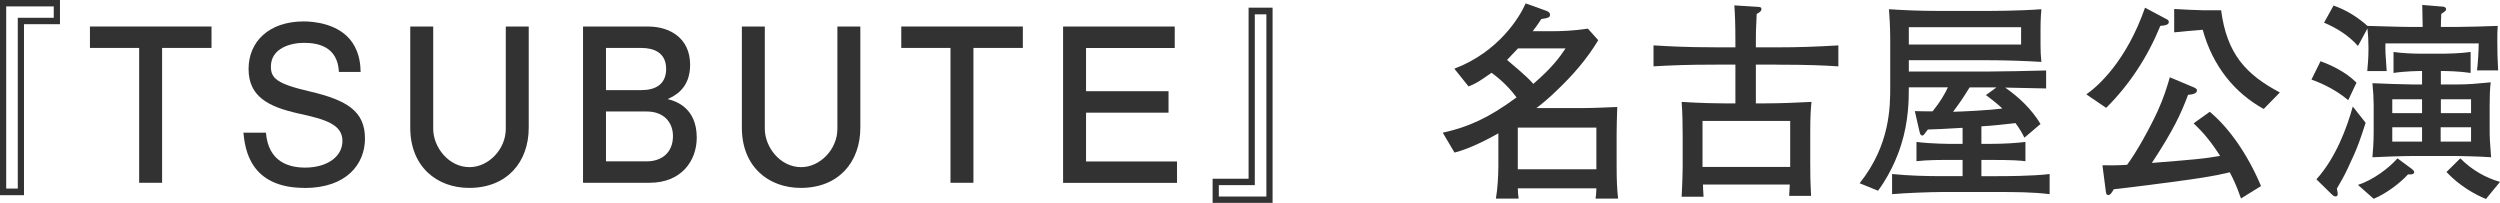
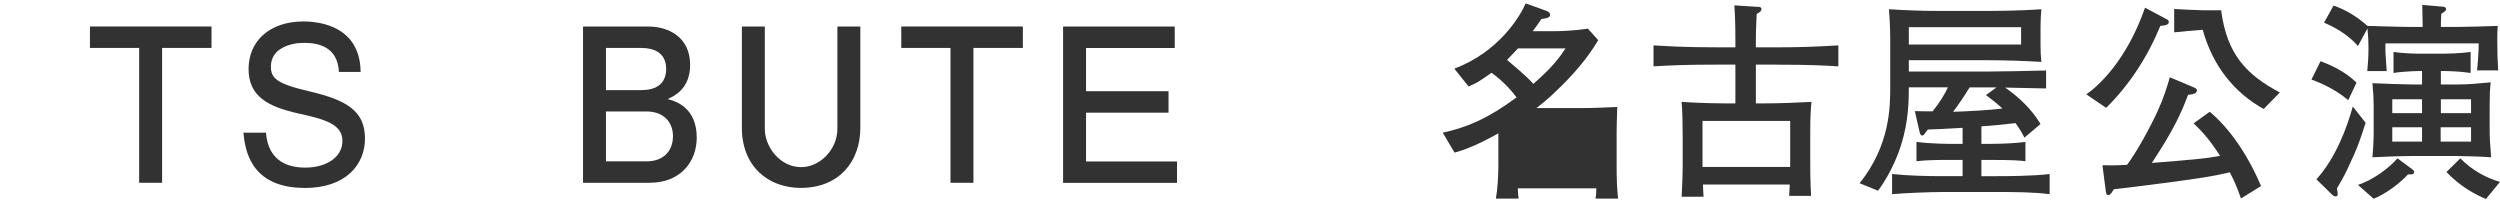
<svg xmlns="http://www.w3.org/2000/svg" id="_レイヤー_1" data-name="レイヤー 1" viewBox="0 0 604.56 49.07">
  <defs>
    <style>
      .cls-1 {
        fill: #323232;
      }
    </style>
  </defs>
-   <path class="cls-1" d="m14.5,5.85H5.8v41.35H0V0h14.5v5.85Zm-1.5-4.3H1.5v44.05h2.8V4.3h8.7V1.55Z" />
  <path class="cls-1" d="m39.2,11.59v32.61h-5.55V11.59h-11.9v-5.18h29.4v5.18h-11.95Z" />
  <path class="cls-1" d="m73.66,45.44c-13.35,0-14.4-9.58-14.8-13.35h5.45c.6,7.25,5.8,8.44,9.5,8.44,5,0,9-2.43,9-6.47s-4.3-5.23-10.65-6.62c-7.45-1.66-12.05-4.19-12.05-10.77s4.9-11.49,13.35-11.49c2.15,0,8.6.41,11.8,5.18,1.8,2.74,1.9,5.49,1.95,7.04h-5.25c-.3-6.11-5-7.04-8.45-7.04-3.15,0-8,1.24-8,5.75,0,2.74,1.3,4.14,9.4,6,9.05,2.12,13.35,4.81,13.35,11.39,0,6.21-4.5,11.96-14.6,11.96Z" />
-   <path class="cls-1" d="m113.46,45.44c-7.85,0-14.25-5.18-14.25-14.54V6.42h5.55v24.74c0,4.35,3.65,9.26,8.8,9.26,4.5,0,8.75-4.24,8.75-9.26V6.42h5.55v24.48c0,8.23-5.2,14.54-14.4,14.54Z" />
  <path class="cls-1" d="m157.09,44.2h-16.1V6.42h15.8c5.05,0,10.1,2.69,10.1,9.26,0,5.8-3.85,7.56-5.45,8.28,1.65.41,7.05,1.86,7.05,9.32,0,5.64-3.75,10.92-11.4,10.92Zm-1.95-32.61h-8.6v10.2h8.6c3.3,0,5.95-1.35,5.95-5.12,0-4.09-3.2-5.07-5.95-5.07Zm1.25,15.37h-9.85v12.06h9.85c3.75,0,6.35-2.23,6.35-6.11,0-3.36-2.25-5.95-6.35-5.95Z" />
  <path class="cls-1" d="m193.65,45.44c-7.85,0-14.25-5.18-14.25-14.54V6.42h5.55v24.74c0,4.35,3.65,9.26,8.8,9.26,4.5,0,8.75-4.24,8.75-9.26V6.42h5.55v24.48c0,8.23-5.2,14.54-14.4,14.54Z" />
  <path class="cls-1" d="m235.4,11.59v32.61h-5.55V11.59h-11.9v-5.18h29.4v5.18h-11.95Z" />
  <path class="cls-1" d="m257.08,44.2V6.42h27v5.18h-21.45v10.46h19.95v5.18h-19.95v11.8h22v5.18h-27.55Z" />
-   <path class="cls-1" d="m293.24,43.22h8.7V1.86h5.8v47.2h-14.5v-5.85Zm1.5,4.3h11.5V3.47h-2.8v41.3h-8.7v2.74Z" />
-   <path class="cls-1" d="m385.84,48.03c.15-.93.15-1.09.2-2.48h-19c.05,1.04.05,1.45.2,2.48h-5.5c.4-2.17.6-5.64.6-7.92v-7.87c-2.4,1.35-6.75,3.67-10.6,4.66l-2.85-4.81c6.05-1.35,10.9-3.42,17.85-8.54-2.55-3.42-5.15-5.28-6.05-5.95-2.8,1.97-3.65,2.54-5.55,3.31l-3.45-4.3c10.7-4.04,15.85-12.53,17.25-15.79l4.9,1.76c.3.1,1,.36,1,.98,0,.72-.65.83-2.1,1.04-.9,1.4-1.5,2.17-2.1,2.95h4.5c2.35,0,5.4-.1,8.85-.62l2.5,2.79c-2.75,4.61-6.3,8.64-10.2,12.32-1.75,1.71-3.45,3.11-4.75,4.09h11.35c2.5,0,5.7-.16,8.2-.26-.1,2.79-.15,5.23-.15,6.21v8.13c0,3.36.1,5.54.35,7.82h-5.45Zm-18.75-36.33c-1.5,1.55-2,2.12-2.65,2.79,4.75,3.99,5.6,4.92,6.35,5.8,4.7-4.09,6.35-6.42,7.8-8.59h-11.5Zm18.95,19.15h-19v10.09h19v-10.09Z" />
+   <path class="cls-1" d="m385.84,48.03c.15-.93.15-1.09.2-2.48h-19c.05,1.04.05,1.45.2,2.48h-5.5c.4-2.17.6-5.64.6-7.92v-7.87c-2.4,1.35-6.75,3.67-10.6,4.66l-2.85-4.81c6.05-1.35,10.9-3.42,17.85-8.54-2.55-3.42-5.15-5.28-6.05-5.95-2.8,1.97-3.65,2.54-5.55,3.31l-3.45-4.3c10.7-4.04,15.85-12.53,17.25-15.79l4.9,1.76c.3.1,1,.36,1,.98,0,.72-.65.83-2.1,1.04-.9,1.4-1.5,2.17-2.1,2.95h4.5c2.35,0,5.4-.1,8.85-.62l2.5,2.79c-2.75,4.61-6.3,8.64-10.2,12.32-1.75,1.71-3.45,3.11-4.75,4.09h11.35c2.5,0,5.7-.16,8.2-.26-.1,2.79-.15,5.23-.15,6.21v8.13c0,3.36.1,5.54.35,7.82h-5.45Zm-18.75-36.33c-1.5,1.55-2,2.12-2.65,2.79,4.75,3.99,5.6,4.92,6.35,5.8,4.7-4.09,6.35-6.42,7.8-8.59h-11.5Zm18.95,19.15h-19h19v-10.09Z" />
  <path class="cls-1" d="m429.41,15.63h-4.8v9.37h2.05c3.6,0,7.8-.16,11.4-.36-.15,1.45-.3,3.42-.3,7.35v7.19c0,2.38,0,4.14.2,8.18h-5.3c.05-1.09.1-1.66.15-2.74h-21c0,.52.1,2.02.15,2.95h-5.3c.2-3.62.25-6.88.25-7.25v-7.4c0-2.43-.05-5.9-.25-8.28,4.7.31,8.85.36,10.25.36h2.75v-9.37h-4.65c-7.2,0-10.6.16-15.15.41v-5.07c3.6.21,7.45.47,15.15.47h4.65v-1.24c0-4.61-.1-6.68-.25-8.9l5.7.36c.35,0,.85.05.85.52,0,.52-.4.78-1.15,1.19-.2,4.14-.2,4.55-.2,6.73v1.35h4.8c6.05,0,9.6-.16,15.15-.47v5.07c-3.35-.21-6.8-.41-15.15-.41Zm3.5,13.61h-21.2v11.13h21.2v-11.13Z" />
  <path class="cls-1" d="m482.7,46.43h-12.9c-3.15,0-9.3.26-12.25.52v-4.87c4.05.41,8.15.52,12.25.52h4.8v-3.93h-2.4c-2.9,0-6.15,0-8.75.31v-4.66c3.65.47,7.95.47,8.75.47h2.4v-3.88c-5.15.31-5.7.31-8.4.41-.95,1.29-1.05,1.45-1.35,1.45-.45,0-.55-.52-.65-.88l-1.15-5.02c1.45.05,2.9.05,4.3.05,1.85-2.28,2.95-4.19,3.7-5.8h-9.45c0,3.05-.05,8.18-1.85,13.87-.25.88-2,6.31-5.6,11.13l-4.45-1.81c7.4-9.26,7.4-18.53,7.4-23.34v-11.49c0-2.85-.2-5.9-.3-7.25,3.9.26,7.8.41,11.7.41h12.05c.8,0,7.7,0,13.1-.41-.05.72-.2,2.23-.2,4.71v3.99c0,1.55.05,2.48.2,4.04-4.05-.26-9.2-.41-13.25-.41h-18.8v2.74h18.9c3.55,0,10.75-.16,14.3-.26v4.35c-1.4-.05-8.35-.16-9.9-.21,3.35,2.33,6.4,5.23,8.55,8.8l-3.9,3.31c-.55-1.09-1.05-2.02-2.15-3.52-1.5.16-5.8.67-8.25.78v4.24h1.85c3.95,0,6.6-.21,8.8-.47v4.66c-1.4-.16-2.75-.31-8.8-.31h-1.85v3.93h3.75c1.6,0,8.65,0,12.75-.52v4.87c-4.15-.52-8.65-.52-12.95-.52Zm6.05-39.85h-27.15v4.19h27.15v-4.19Zm-8.5,16.41l2.55-1.86h-6.5c-1.6,2.59-2.3,3.62-4,5.9,2.5-.05,9.15-.41,11.9-.78-.1-.16-1.45-1.4-3.95-3.26Z" />
  <path class="cls-1" d="m522.42,6.26c-3.05,7.45-7.45,14.23-13.1,19.82l-4.8-3.26c2.85-1.97,9.7-8.07,14.2-20.96l4.95,2.64c.5.26.8.36.8.83,0,.57-.65.83-2.05.93Zm19.5,41.72c-1.2-3.36-1.7-4.35-2.7-6.31-4.1.98-7.6,1.5-15.9,2.59-8,1.04-8.9,1.14-12.15,1.5-.7,1.24-1,1.4-1.3,1.4-.55,0-.55-.31-.7-1.4l-.75-5.8c1.6.05,3.2.05,5.95-.1,2.25-2.95,5.65-9.16,7.4-12.99,1.45-3.16,2.25-5.8,2.95-8.18l5.55,2.33c.6.26,1,.41,1,.83,0,.83-1.15.98-2.15,1.09-1.65,4.4-3.4,8.33-8.75,16.46,9.8-.78,12.95-1.04,16.5-1.71-2.3-3.57-4.05-5.64-6.4-7.87l3.9-2.79c4.6,3.83,9.1,10.14,12.4,17.96l-4.85,3Zm5.5-21.63c-7.05-3.88-12.35-10.4-14.75-19.15-1.1.05-5.95.52-6.9.62V2.17c1.5.1,5.7.31,6.9.31h4.45c1.4,10.66,6.1,15.58,14.2,19.88l-3.9,3.99Z" />
  <path class="cls-1" d="m567.86,24.22c-3.75-3.16-8-4.66-8.9-4.97l2.2-4.45c2.6.98,5.95,2.48,8.7,5.18l-2,4.24Zm0,16.25c-1.05,2.28-2,3.83-2.75,5.12.2.98.2,1.09.2,1.29,0,.16,0,.62-.5.62-.3,0-.5-.1-.9-.47l-3.75-3.67c4.7-5.18,7.4-12.53,8.8-17.6l3.1,3.93c-1.2,3.73-1.8,5.75-4.2,10.77Zm31.15-23.45c.2-1.6.4-4.92.4-6.52h-22.55c-.05,1.76,0,2.69.3,6.68h-4.7c.1-1.14.3-3,.3-5.54,0-1.71-.1-3.42-.25-4.76l-2.3,4.24c-2.35-2.69-5.4-4.45-8.2-5.64l2.3-4.14c3,1.04,5.75,2.74,8.2,4.92.7,0,7.65.26,10.85.26h2.5c-.05-1.4-.1-4.14-.1-5.33l4.9.41c.25,0,.85.1.85.62,0,.36-.1.41-1.15,1.14-.05.41-.1,2.64-.1,3.16h3.5c2.65,0,7.8-.16,10.25-.26-.1,1.35-.1,1.81-.1,3.78,0,2.33.05,4.66.2,6.99h-5.1Zm-16.2,25.15h-.5c-1.85,2.07-5.35,4.71-8.3,5.9l-3.8-3.36c3.6-1.14,7.55-4.09,9.55-6.42l3.45,2.54c.45.36.6.57.6.78,0,.57-.75.57-1,.57Zm10.9-4.45h-9.7c-2.6,0-7.65.16-10.3.31.1-1.09.3-3.62.3-5.9v-6.73c0-1.45-.1-3.36-.3-5.28,2.05.1,8.15.31,9.85.31h2.15v-3.26h-.7s-3.45.05-6.2.47v-5.07c2.05.31,5.1.41,6.2.41h6.15c.4,0,3.75-.05,6.3-.41v5.07c-2.7-.41-6.05-.47-6.3-.47h-.9v3.26h3.6c3.35,0,5.05-.21,8.45-.52-.2,1.97-.25,2.95-.25,5.85v5.33c0,2.28.05,3.11.35,6.94-2.7-.21-8.1-.31-8.7-.31Zm-8-13.72h-7.2v3.36h7.2v-3.36Zm0,6.78h-7.2v3.47h7.2v-3.47Zm11.85,0h-7.35v3.47h7.35v-3.47Zm0-6.78h-7.3v3.36h7.3v-3.36Zm3.6,24.12c-2.6-1.09-6.2-3-9.55-6.52l3.35-3.31c2.85,2.9,6.3,4.76,9.6,5.69l-3.4,4.14Z" />
</svg>